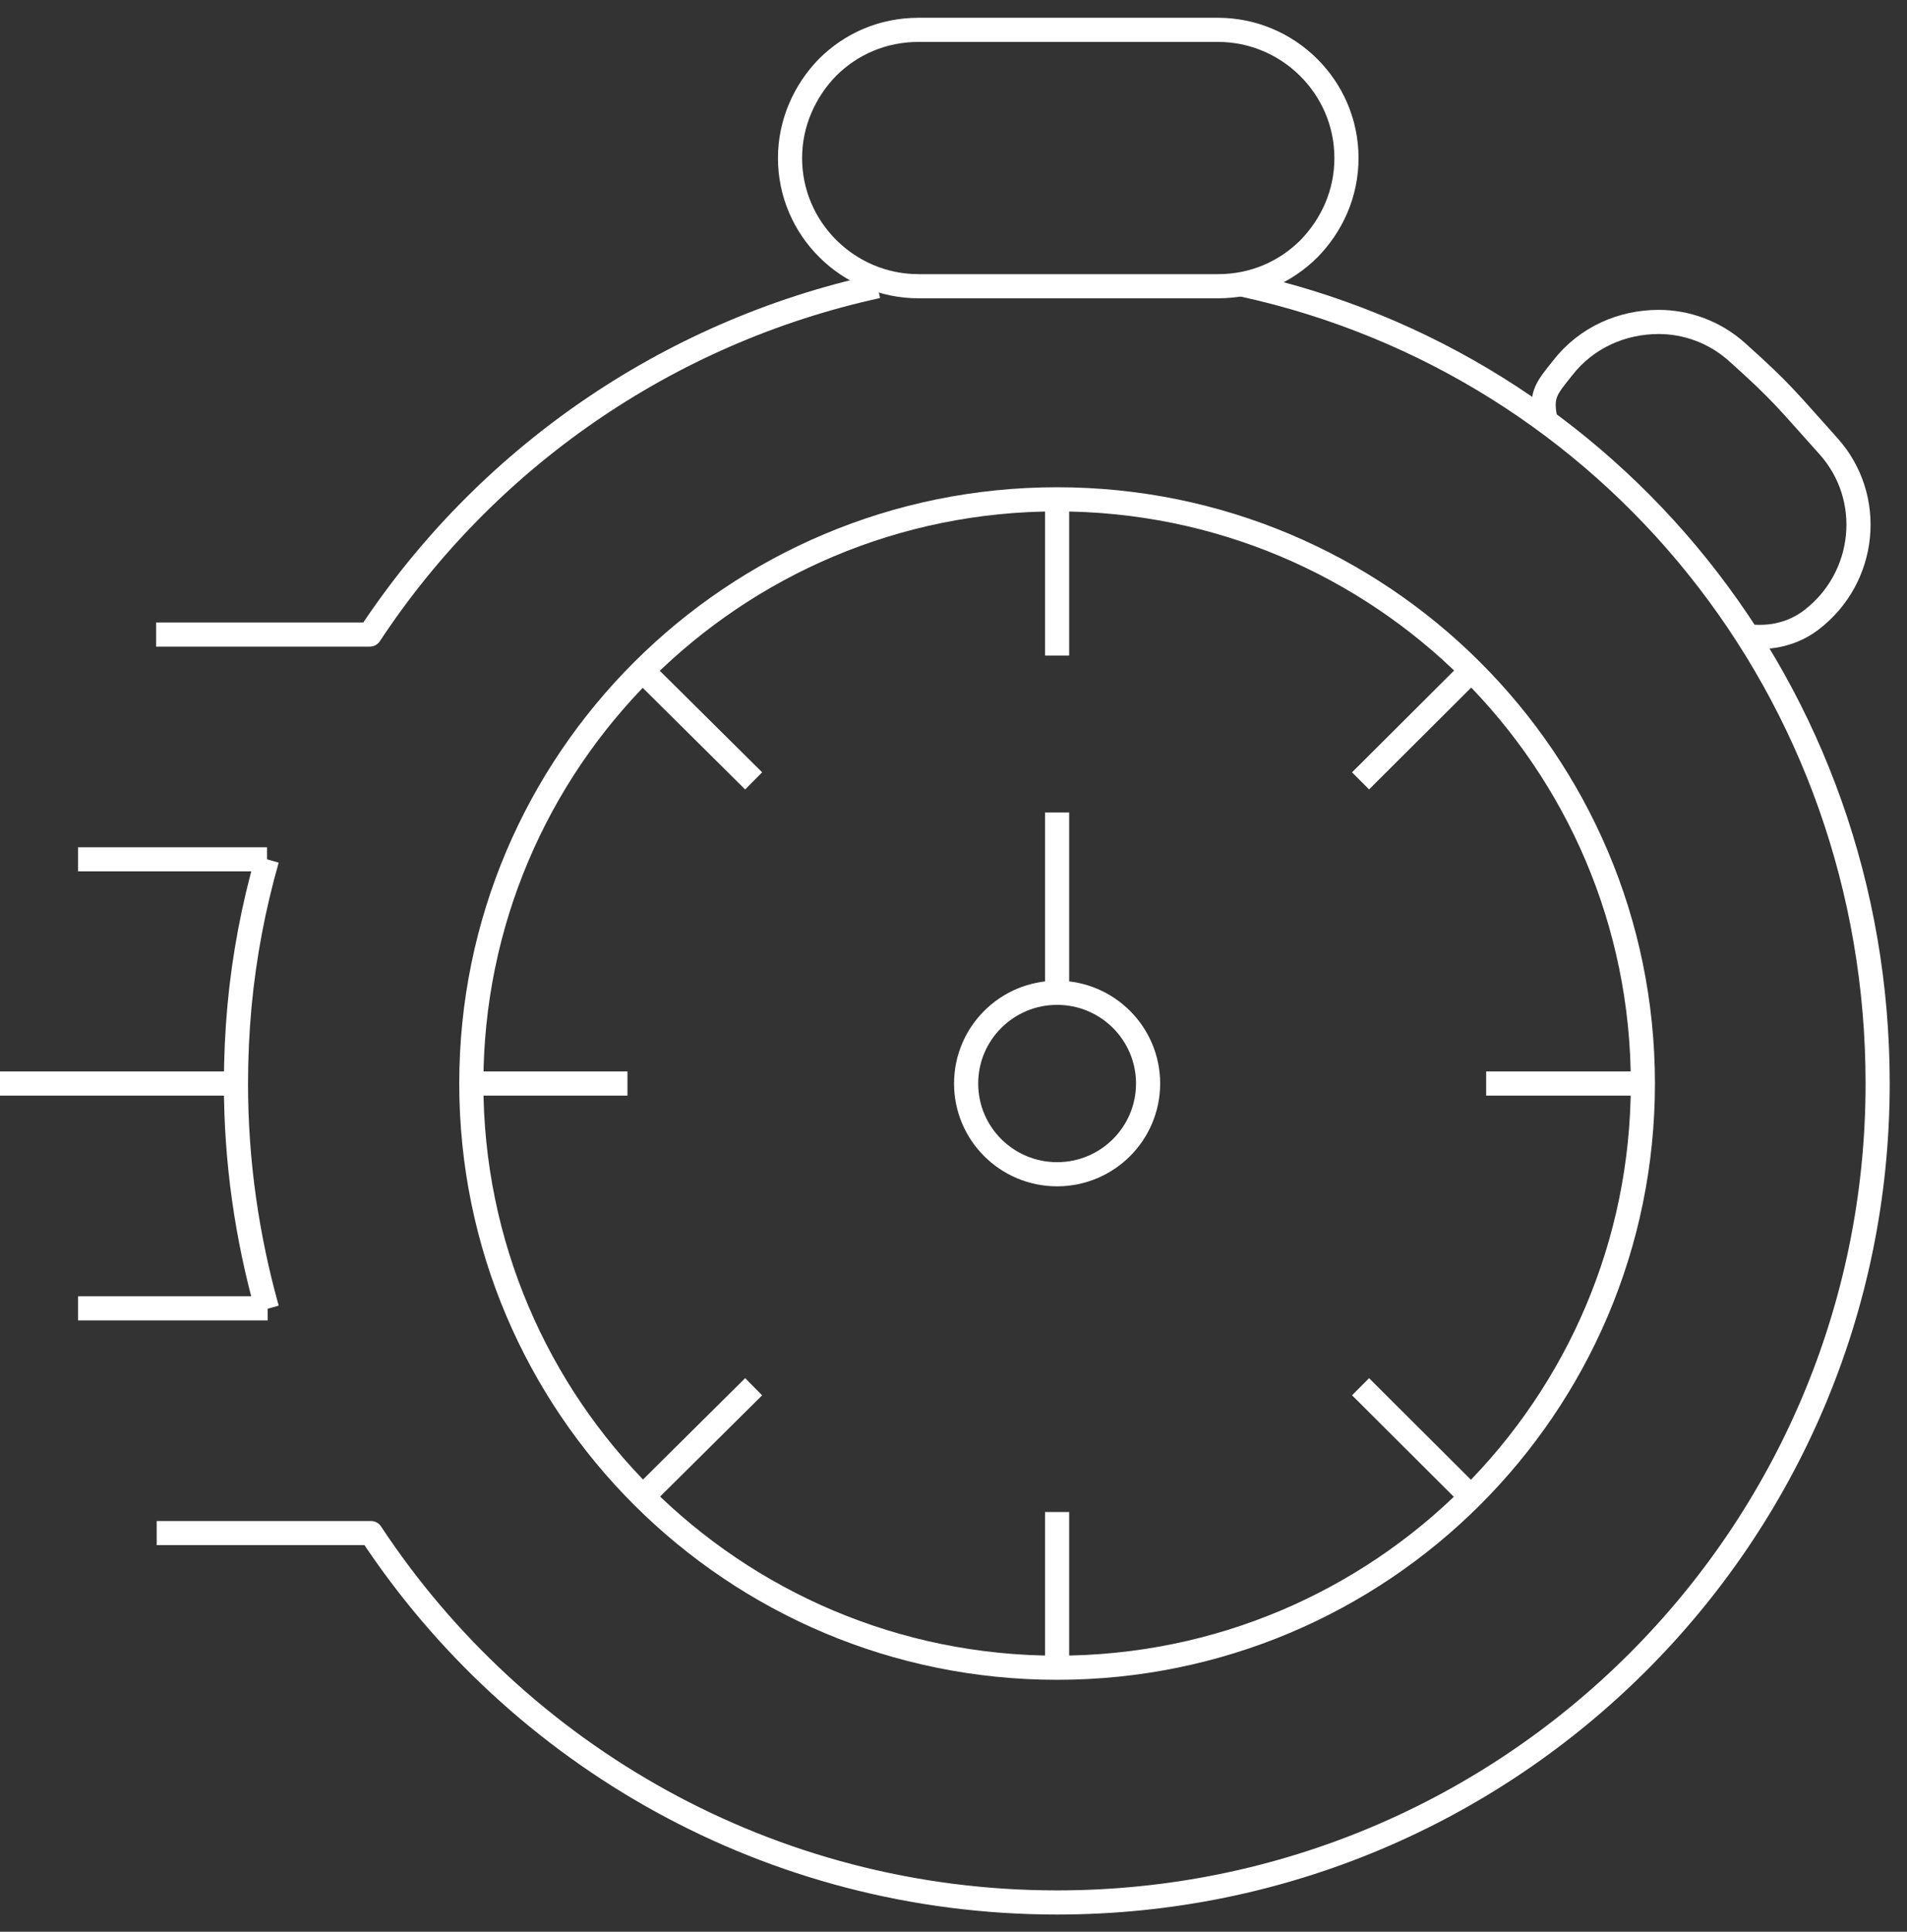
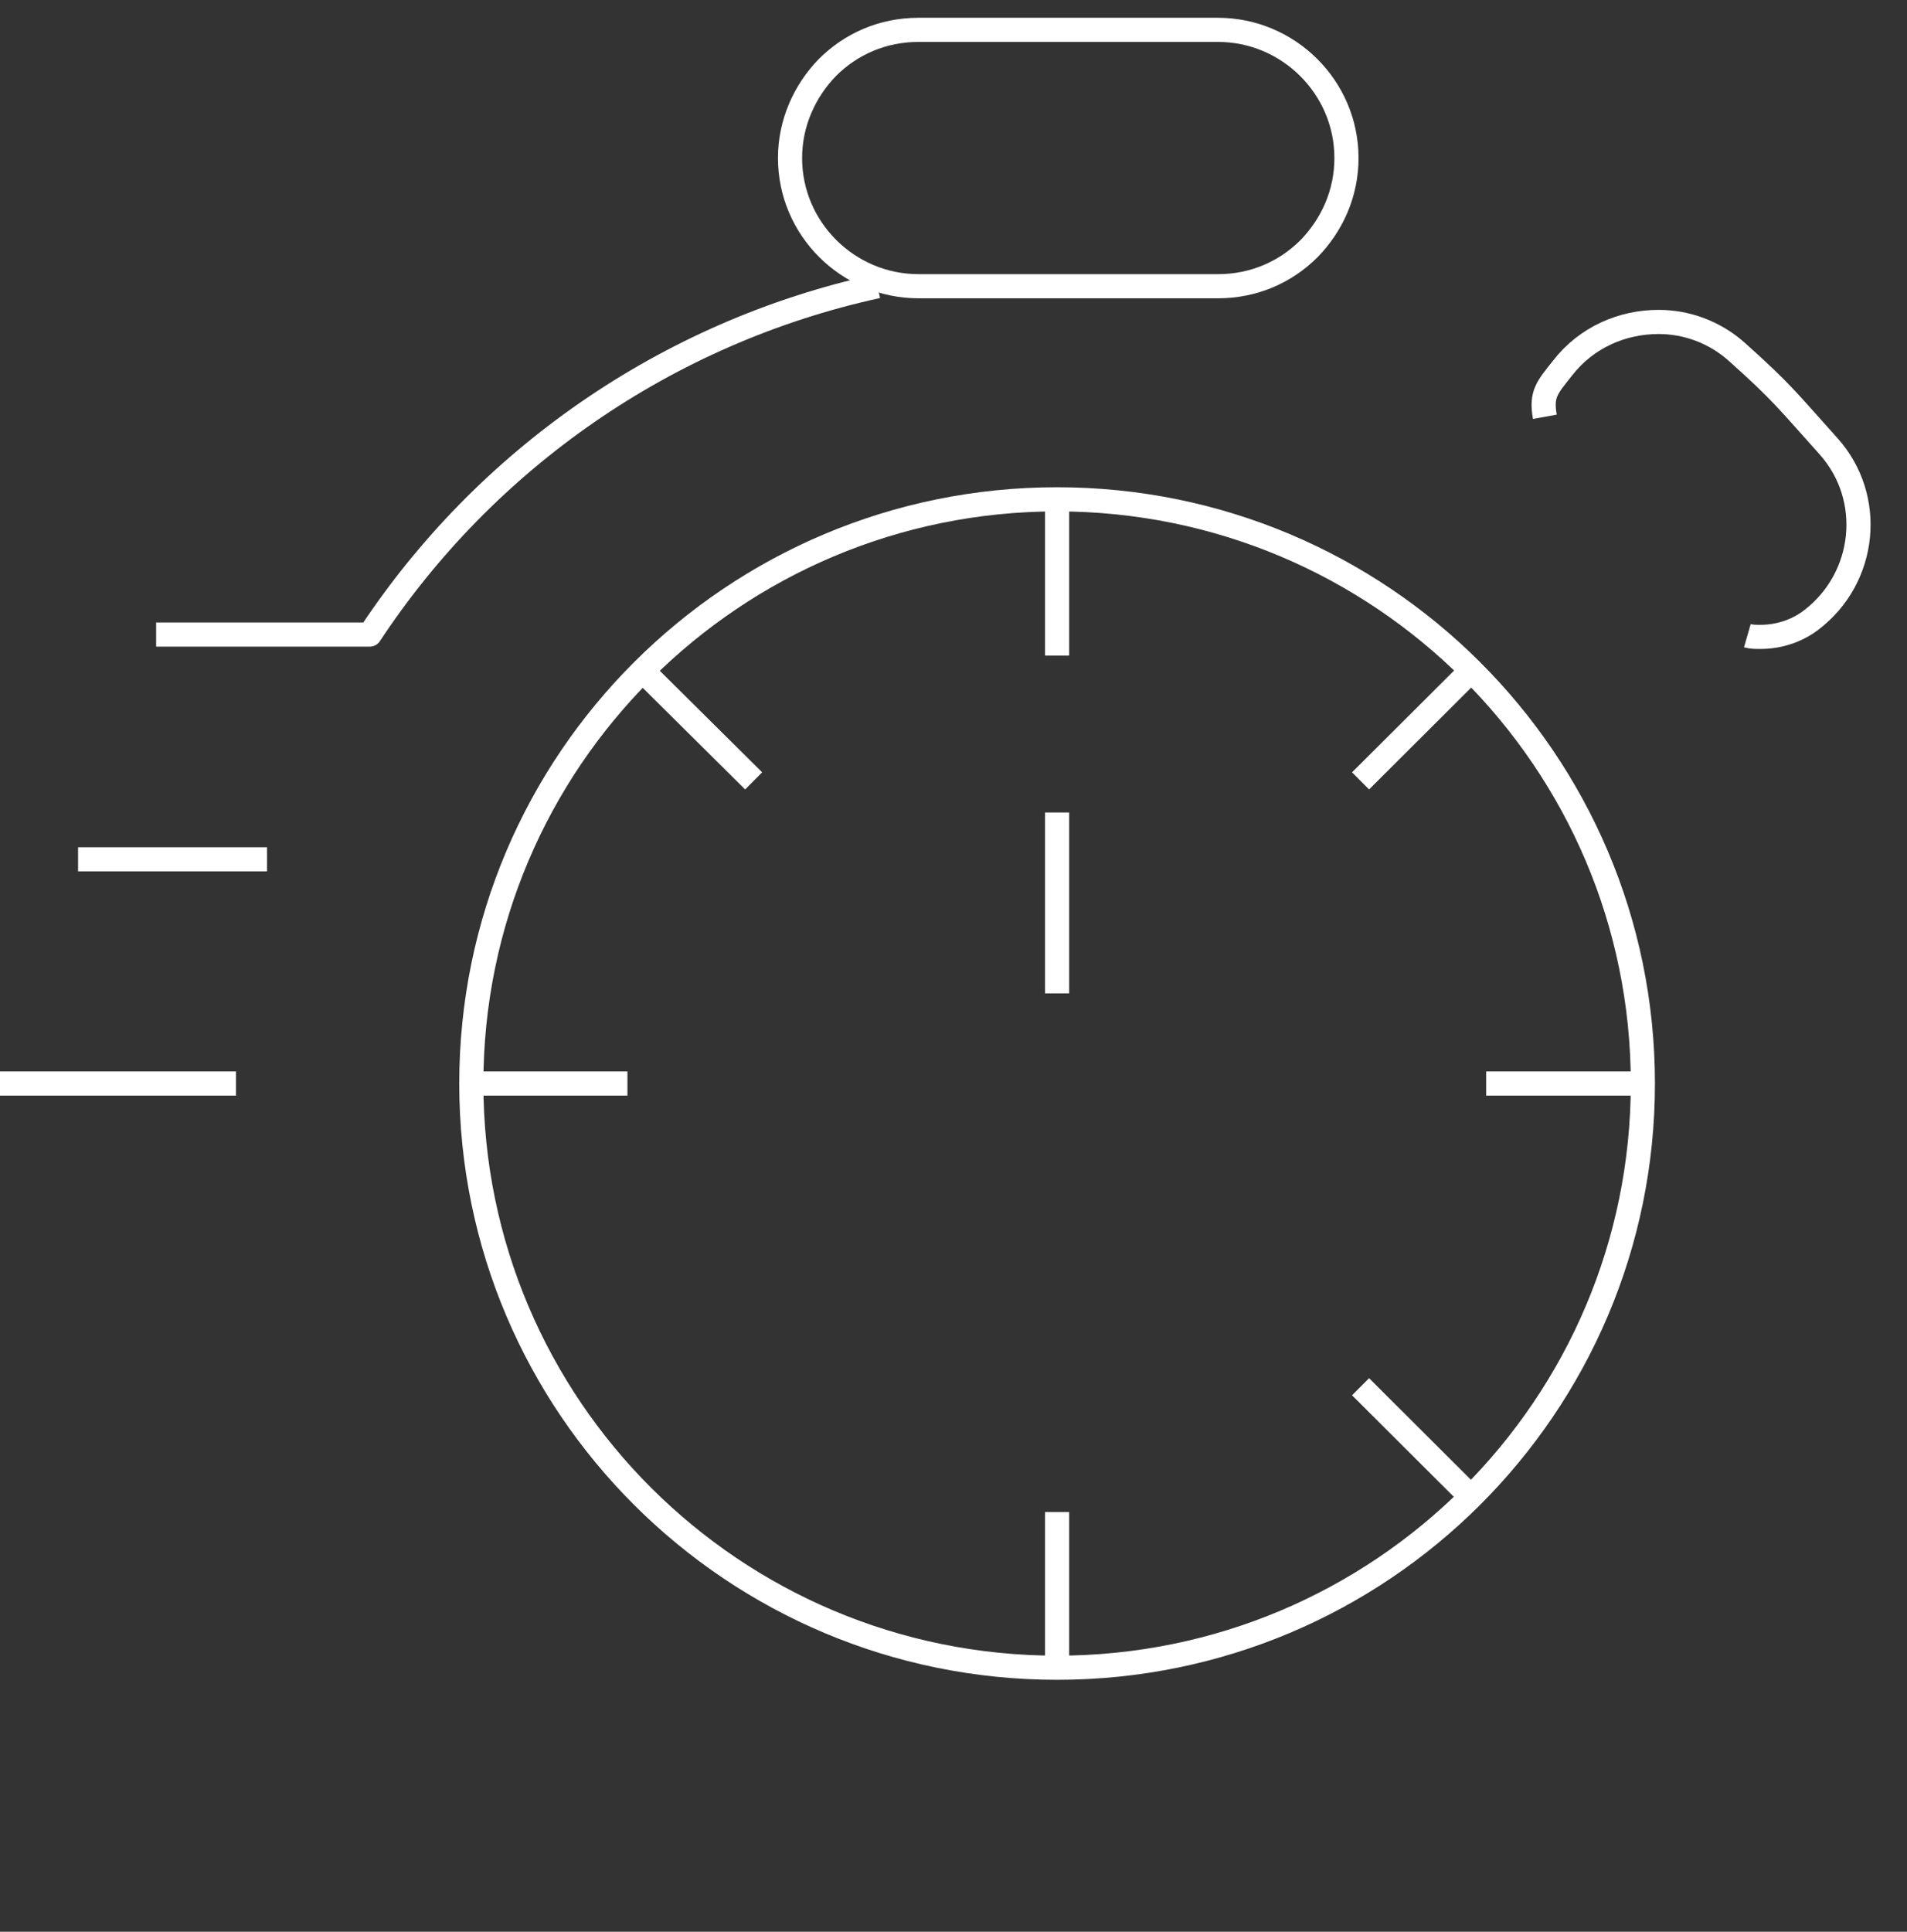
<svg xmlns="http://www.w3.org/2000/svg" width="79" height="80" viewBox="0 0 79 80" fill="none">
  <rect x="0" y="0" width="79" height="80" fill="#333333" stroke="none" />
  <g clip-path="url(#clip0_776_3196)">
    <path d="M63.998 17.261C63.827 16.315 64.095 16.048 64.727 15.248C65.724 13.964 67.207 13.333 68.715 13.333C69.857 13.333 71.025 13.745 71.948 14.57C73.845 16.267 74.04 16.582 75.742 18.473C77.663 20.606 77.322 23.927 75.037 25.673C74.404 26.157 73.651 26.376 72.921 26.376C72.751 26.376 72.556 26.376 72.386 26.327" stroke="white" stroke-linejoin="round" />
    <path d="M50.138 11.854H50.454C51.937 11.854 53.25 11.273 54.223 10.303C55.171 9.333 55.779 8.024 55.779 6.545C55.779 3.612 53.372 1.236 50.454 1.236H38.053C36.57 1.236 35.257 1.818 34.284 2.788C33.336 3.758 32.728 5.091 32.728 6.545C32.728 9.479 35.135 11.854 38.053 11.854H50.138Z" stroke="white" stroke-linejoin="round" />
    <path d="M43.791 69.067C57.194 69.067 68.058 58.235 68.058 44.873C68.058 31.511 57.194 20.679 43.791 20.679C30.389 20.679 19.525 31.511 19.525 44.873C19.525 58.235 30.389 69.067 43.791 69.067Z" stroke="white" stroke-linejoin="round" />
    <path d="M43.791 20.703V27.151" stroke="white" stroke-linejoin="round" />
    <path d="M43.791 62.618V69.067" stroke="white" stroke-linejoin="round" />
    <path d="M68.058 44.873H61.566" stroke="white" stroke-linejoin="round" />
    <path d="M25.993 44.873H19.525" stroke="white" stroke-linejoin="round" />
    <path d="M26.625 27.782L31.221 32.339" stroke="white" stroke-linejoin="round" />
    <path d="M56.363 57.43L60.934 61.988" stroke="white" stroke-linejoin="round" />
    <path d="M60.934 27.782L56.363 32.339" stroke="white" stroke-linejoin="round" />
-     <path d="M31.221 57.43L26.625 61.988" stroke="white" stroke-linejoin="round" />
    <path d="M43.791 41.139V33.648" stroke="white" stroke-linejoin="round" />
-     <path d="M43.792 48.63C45.873 48.63 47.561 46.948 47.561 44.873C47.561 42.798 45.873 41.115 43.792 41.115C41.71 41.115 40.023 42.798 40.023 44.873C40.023 46.948 41.71 48.63 43.792 48.63Z" stroke="white" stroke-linejoin="round" />
-     <path d="M11.064 35.588C10.504 37.551 10.115 39.588 9.921 41.673C9.824 42.739 9.775 43.806 9.775 44.897C9.775 48.121 10.237 51.248 11.064 54.206" stroke="white" stroke-linejoin="round" />
    <path d="M11.063 35.588H3.234" stroke="white" stroke-linejoin="round" />
    <path d="M9.775 44.873H0" stroke="white" stroke-linejoin="round" />
-     <path d="M11.088 54.182H3.234" stroke="white" stroke-linejoin="round" />
-     <path d="M6.492 63.491H15.367C21.446 72.703 31.901 78.788 43.792 78.788C62.563 78.788 77.784 63.612 77.784 44.873C77.784 28.654 66.721 15.103 51.451 11.782" stroke="white" stroke-linejoin="round" />
    <path d="M36.351 11.854C27.573 13.77 20.084 19.055 15.319 26.279H6.468" stroke="white" stroke-linejoin="round" />
  </g>
  <defs>
    <clipPath id="clip0_776_3196">
      <rect width="79" height="80" fill="white" />
    </clipPath>
  </defs>
</svg>